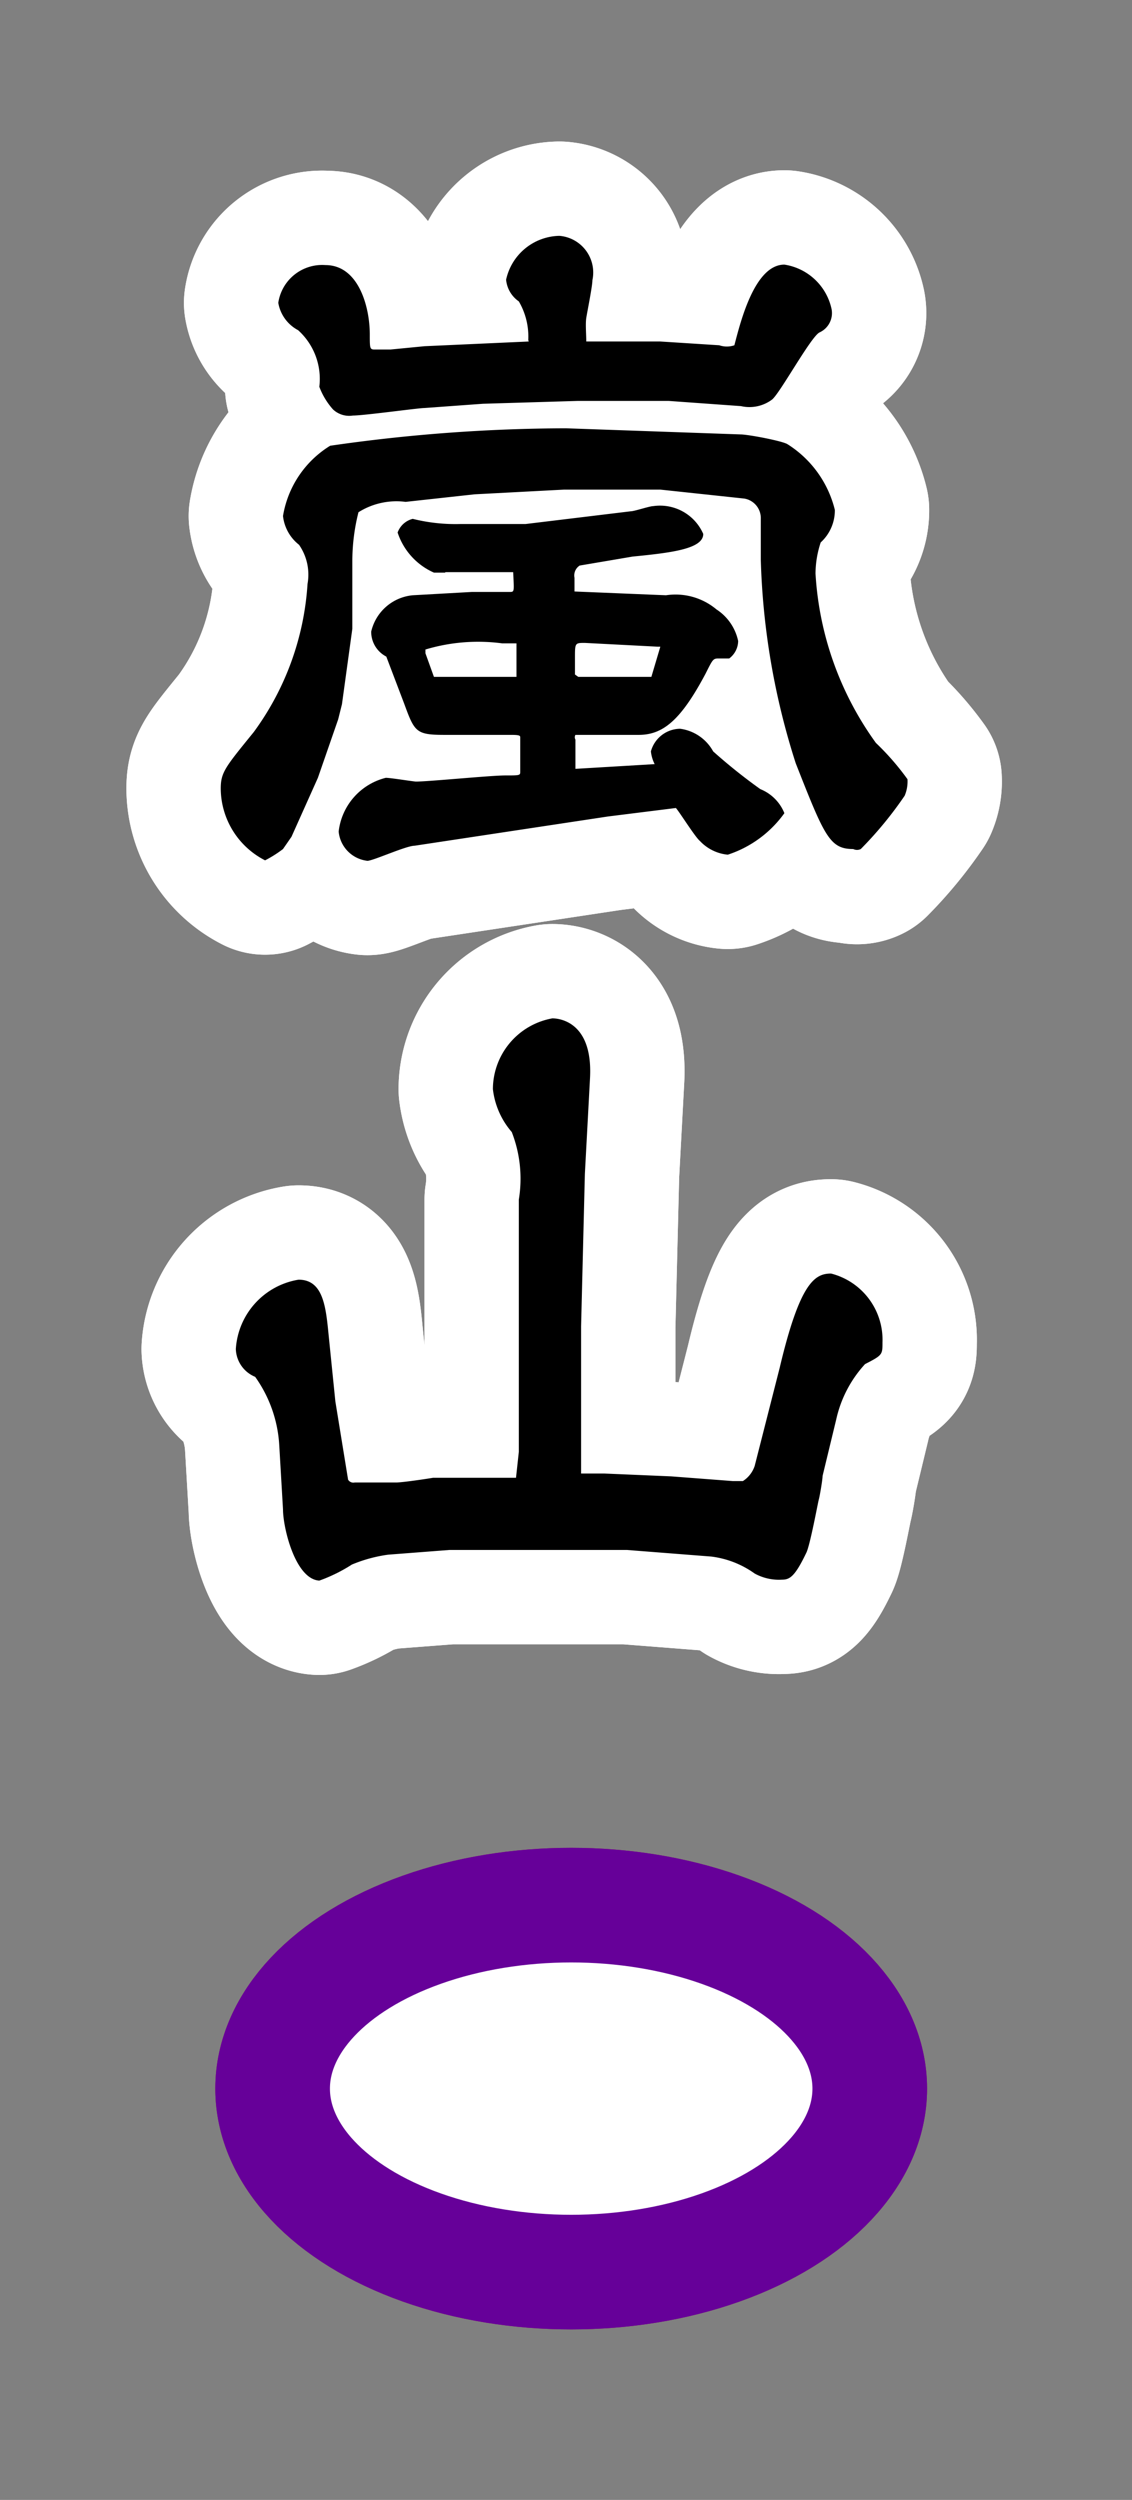
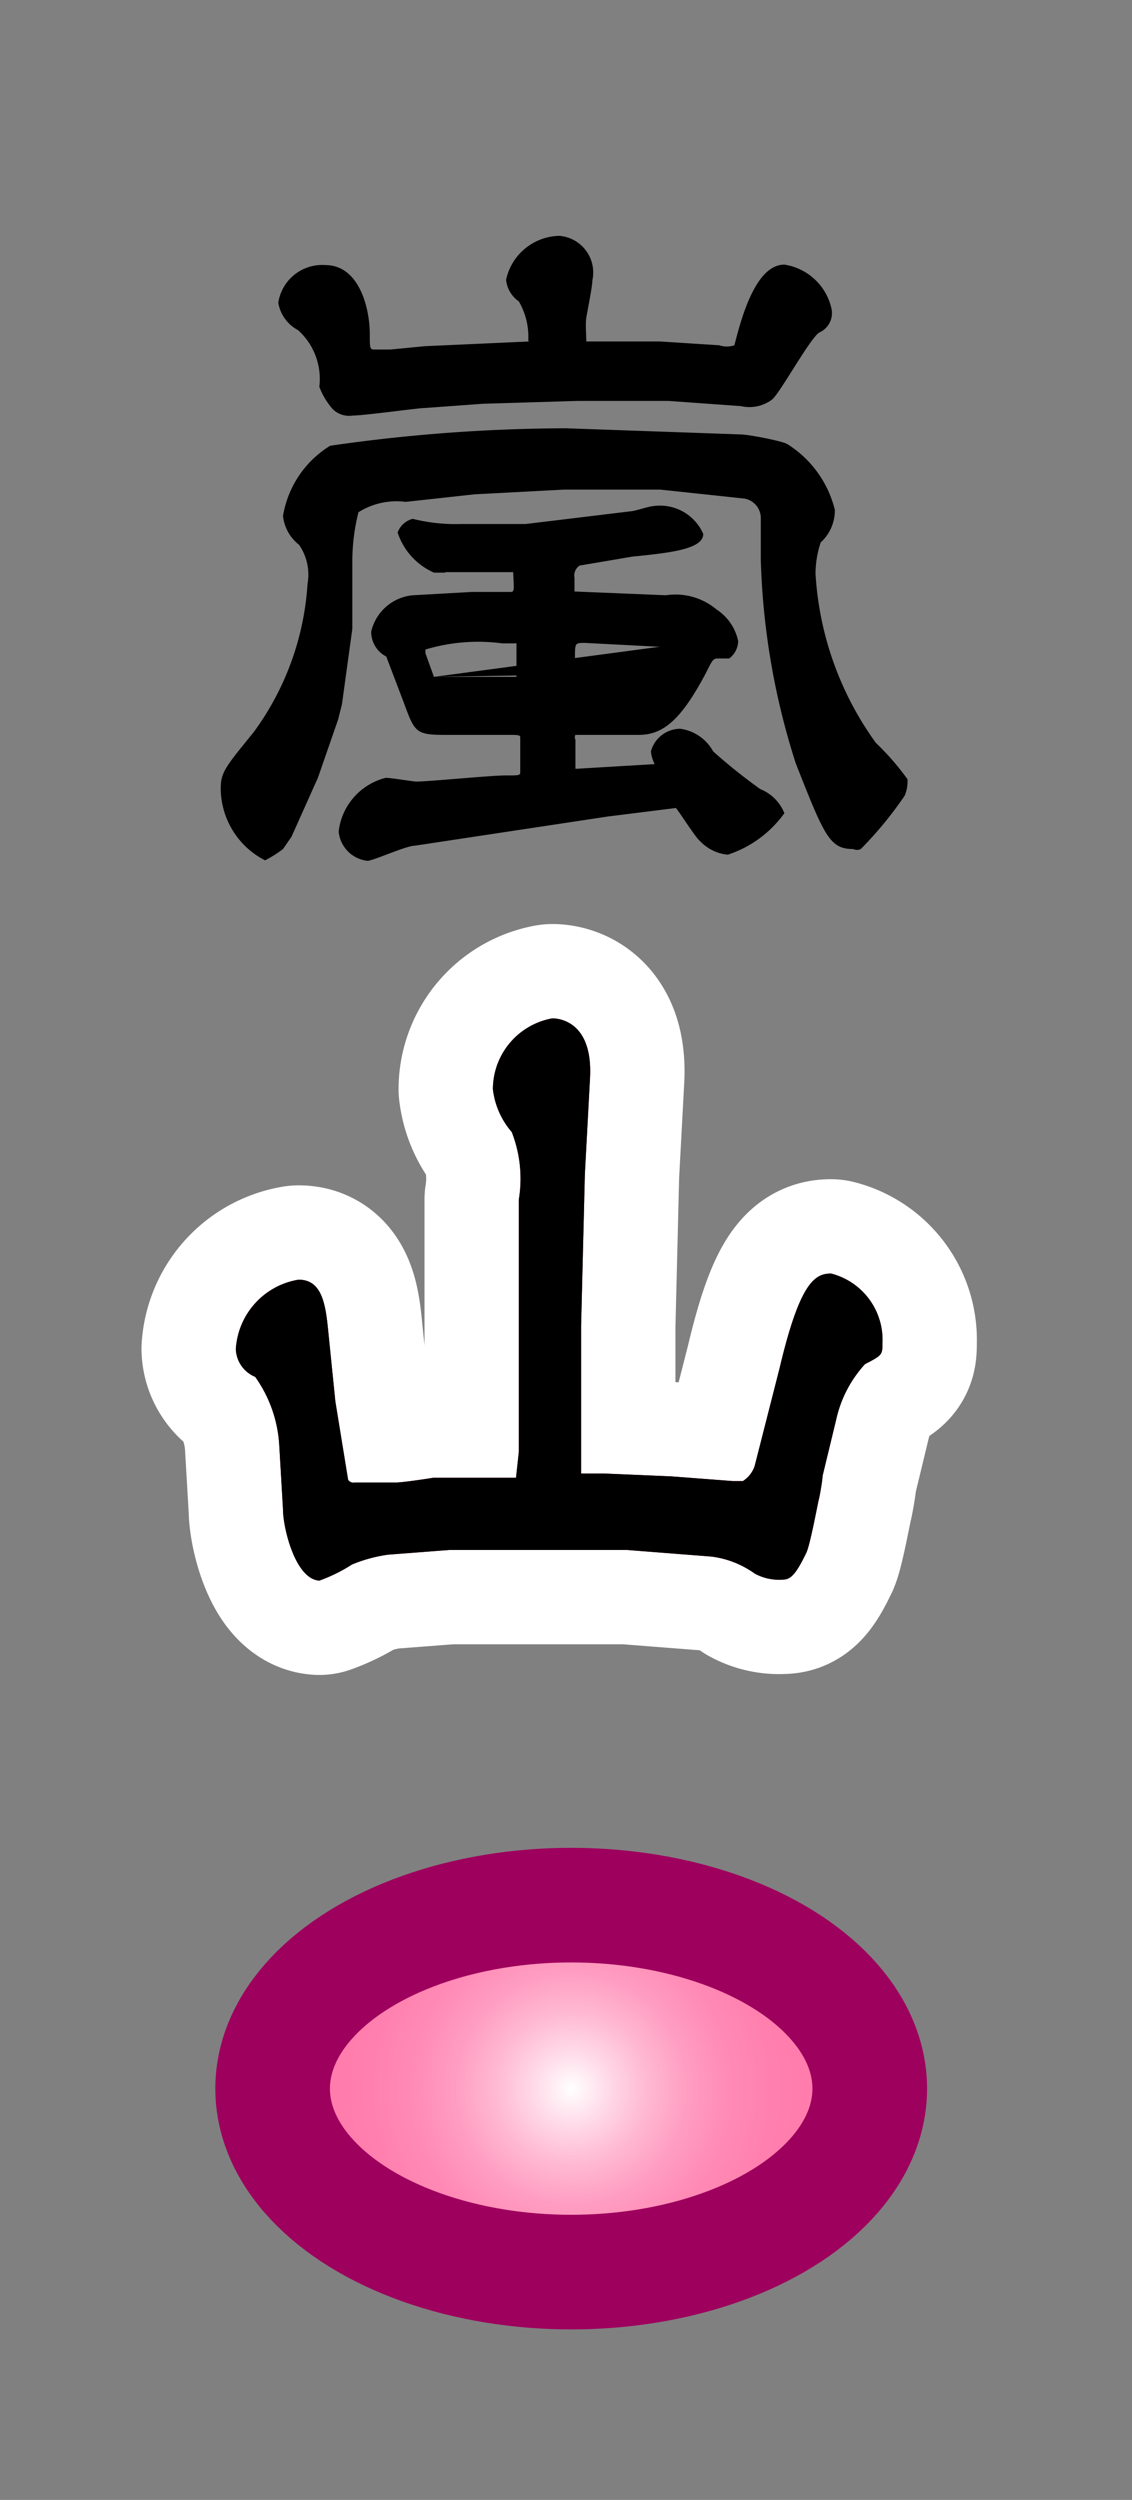
<svg xmlns="http://www.w3.org/2000/svg" id="A14嵐山ov" viewBox="0 0 24 53">
  <rect x="0" y="0" width="24" height="53" fill="#808080" stroke="none" />
  <defs>
    <radialGradient id="新規グラデーションスウォッチ_1" cx="12.11" cy="44.28" r="5.26" gradientUnits="userSpaceOnUse">
      <stop offset="0" stop-color="#fff" />
      <stop offset="0.15" stop-color="#ffdae8" />
      <stop offset="0.31" stop-color="#ffb8d2" />
      <stop offset="0.47" stop-color="#ff9dc1" />
      <stop offset="0.64" stop-color="#ff8ab5" />
      <stop offset="0.82" stop-color="#ff7fae" />
      <stop offset="1" stop-color="#ff7bac" />
    </radialGradient>
  </defs>
  <title>pc-top03_stabtn</title>
  <ellipse cx="12.11" cy="44.28" rx="6.33" ry="3.89" style="stroke:#9e005d;stroke-miterlimit:10;stroke-width:2.43px;fill:url(#新規グラデーションスウォッチ_1)" />
-   <path d="M14,10.38l-1.67,0-0.37,0-1.9.1-1.46.16a1.51,1.51,0,0,0-1,.22,4.24,4.24,0,0,0-.13,1.06l0,1.41-0.22,1.6-0.08.32L6.74,16.49,6.18,17.74,6,18a2.51,2.51,0,0,1-.38.24,1.72,1.72,0,0,1-.94-1.52c0-.35.1-0.46,0.7-1.2a5.94,5.94,0,0,0,1.14-3.14,1.11,1.11,0,0,0-.18-0.83A0.9,0.9,0,0,1,6,10.94,2.16,2.16,0,0,1,7,9.45,35.35,35.35,0,0,1,12,9.08L15.7,9.21c0.16,0,.9.14,1,0.21a2.29,2.29,0,0,1,1,1.39,0.92,0.92,0,0,1-.3.69,2.13,2.13,0,0,0-.11.66,6.8,6.8,0,0,0,1.28,3.59,5.49,5.49,0,0,1,.67.77,0.77,0.77,0,0,1-.06.35A8,8,0,0,1,18.25,18a0.18,0.18,0,0,1-.16,0c-0.5,0-.61-0.27-1.22-1.82a15.5,15.5,0,0,1-.74-4.31V11a0.42,0.42,0,0,0-.35-0.43ZM11.2,7.21A1.48,1.48,0,0,0,11,6.39a0.63,0.63,0,0,1-.27-0.46A1.18,1.18,0,0,1,11.86,5a0.78,0.78,0,0,1,.7.94c0,0.13-.11.67-0.13,0.8s0,0.35,0,.5l0,0,0.11,0,1.46,0,1.25,0.08a0.49,0.49,0,0,0,.32,0c0.13-.5.43-1.71,1.06-1.71a1.21,1.21,0,0,1,1,.94,0.45,0.45,0,0,1-.26.5c-0.19.11-.83,1.28-1,1.42a0.8,0.8,0,0,1-.66.14L14.18,8.5l-1.94,0-2,.06L9,8.65c-0.13,0-1.28.16-1.52,0.16a0.5,0.5,0,0,1-.42-0.13A1.53,1.53,0,0,1,6.77,8.2,1.39,1.39,0,0,0,6.32,7a0.81,0.81,0,0,1-.42-0.58,0.94,0.94,0,0,1,1-.8c0.7,0,.94.88,0.94,1.47,0,0.29,0,.32.1,0.32l0.34,0L9,7.34l2.21-.1ZM9.44,12.14l-0.24,0a1.41,1.41,0,0,1-.77-0.85A0.46,0.46,0,0,1,8.75,11a3.76,3.76,0,0,0,1,.11h1.39l2.23-.27c0.08,0,.4-0.11.48-0.11a1,1,0,0,1,1.06.59c0,0.32-.69.4-1.5,0.48,0,0-.94.16-1.12,0.19a0.25,0.25,0,0,0-.11.26v0.29l0,0,1.94,0.08a1.35,1.35,0,0,1,1.07.3,1.06,1.06,0,0,1,.46.67,0.47,0.47,0,0,1-.19.37l-0.21,0c-0.13,0-.13,0-0.29.32-0.53,1-.91,1.3-1.42,1.3l-1.34,0a0.1,0.1,0,0,0,0,.1c0,0.21,0,.43,0,0.62l1.68-.1a0.77,0.77,0,0,1-.08-0.27,0.65,0.65,0,0,1,.62-0.48,0.94,0.94,0,0,1,.7.48,11.69,11.69,0,0,0,1,.8,0.92,0.92,0,0,1,.51.51,2.39,2.39,0,0,1-1.2.88,0.93,0.93,0,0,1-.59-0.29c-0.1-.08-0.43-0.61-0.51-0.7l-1.44.18-4.1.62c-0.18,0-.88.32-1,0.32a0.69,0.69,0,0,1-.61-0.62,1.33,1.33,0,0,1,1-1.14c0.1,0,.59.08,0.64,0.08,0.27,0,1.58-.13,1.89-0.13s0.32,0,.32-0.08,0-.29,0-0.34,0-.34,0-0.38,0-.06-0.19-0.06l-1.15,0-0.26,0c-0.61,0-.64-0.06-0.86-0.66l-0.38-1a0.59,0.59,0,0,1-.32-0.53,1,1,0,0,1,.88-0.77L10,12.55c0.13,0,.69,0,0.8,0s0.1,0,.08-0.42H9.44ZM9.2,14.35l1.54,0h0.21l0,0V13.64l-0.3,0a3.88,3.88,0,0,0-1.63.13l0,0.08Zm3.06,0,1.55,0,0,0L14,13.71l-0.06,0-1.54-.08c-0.22,0-.21,0-0.21.37V14.3Z" style="fill:none;stroke:#fff;stroke-linejoin:round;stroke-width:4px" />
  <path d="M11,30.78V25.43A2.72,2.72,0,0,0,10.85,24a1.68,1.68,0,0,1-.4-0.91,1.53,1.53,0,0,1,1.26-1.5c0.06,0,.86,0,0.8,1.25L12.4,24.89l-0.08,3.23,0,1.36,0,1.76,0,0,0.5,0,1.41,0.06,1.31,0.1,0.21,0A0.61,0.61,0,0,0,16,31.08L16.53,29c0.43-1.82.75-2,1.09-2a1.45,1.45,0,0,1,1.09,1.46c0,0.26,0,.27-0.37.46a2.54,2.54,0,0,0-.61,1.17l-0.29,1.2c0,0.08-.06.43-0.08,0.5s-0.19,1-.27,1.14c-0.24.5-.35,0.56-0.51,0.56A1.07,1.07,0,0,1,16,33.36,2,2,0,0,0,15.08,33l-1.79-.14-1.42,0-2.34,0-1.3.1a3.06,3.06,0,0,0-.77.21,3.38,3.38,0,0,1-.69.34C6.26,33.48,6,32.39,6,32L5.92,30.63a2.77,2.77,0,0,0-.51-1.44A0.66,0.66,0,0,1,5,28.6a1.59,1.59,0,0,1,1.33-1.47c0.53,0,.58.59,0.64,1.2l0.14,1.38,0.27,1.66a0.13,0.13,0,0,0,.14.06l0.88,0c0.13,0,.67-0.08.78-0.1l1.76,0Z" style="fill:none;stroke:#fff;stroke-linejoin:round;stroke-width:4px" />
-   <path d="M14,10.38l-1.67,0-0.37,0-1.9.1-1.46.16a1.51,1.51,0,0,0-1,.22,4.24,4.24,0,0,0-.13,1.06l0,1.41-0.22,1.6-0.08.32L6.74,16.49,6.18,17.74,6,18a2.51,2.51,0,0,1-.38.24,1.72,1.72,0,0,1-.94-1.52c0-.35.1-0.46,0.7-1.2a5.94,5.94,0,0,0,1.14-3.14,1.11,1.11,0,0,0-.18-0.83A0.9,0.9,0,0,1,6,10.94,2.16,2.16,0,0,1,7,9.45,35.35,35.35,0,0,1,12,9.08L15.7,9.21c0.16,0,.9.14,1,0.21a2.29,2.29,0,0,1,1,1.39,0.92,0.92,0,0,1-.3.69,2.13,2.13,0,0,0-.11.66,6.8,6.8,0,0,0,1.28,3.59,5.49,5.49,0,0,1,.67.77,0.77,0.77,0,0,1-.06.35A8,8,0,0,1,18.25,18a0.18,0.18,0,0,1-.16,0c-0.5,0-.61-0.27-1.22-1.82a15.5,15.5,0,0,1-.74-4.31V11a0.42,0.42,0,0,0-.35-0.43ZM11.2,7.21A1.48,1.48,0,0,0,11,6.39a0.63,0.63,0,0,1-.27-0.46A1.18,1.18,0,0,1,11.86,5a0.78,0.78,0,0,1,.7.94c0,0.13-.11.67-0.13,0.8s0,0.35,0,.5l0,0,0.11,0,1.46,0,1.25,0.08a0.49,0.49,0,0,0,.32,0c0.13-.5.43-1.71,1.06-1.71a1.21,1.21,0,0,1,1,.94,0.45,0.45,0,0,1-.26.5c-0.19.11-.83,1.28-1,1.42a0.8,0.8,0,0,1-.66.14L14.18,8.5l-1.94,0-2,.06L9,8.65c-0.13,0-1.28.16-1.52,0.16a0.5,0.5,0,0,1-.42-0.13A1.53,1.53,0,0,1,6.77,8.2,1.39,1.39,0,0,0,6.32,7a0.81,0.81,0,0,1-.42-0.58,0.94,0.94,0,0,1,1-.8c0.7,0,.94.88,0.94,1.47,0,0.29,0,.32.1,0.32l0.34,0L9,7.34l2.21-.1ZM9.44,12.14l-0.24,0a1.41,1.41,0,0,1-.77-0.85A0.46,0.46,0,0,1,8.75,11a3.76,3.76,0,0,0,1,.11h1.39l2.23-.27c0.08,0,.4-0.11.48-0.11a1,1,0,0,1,1.06.59c0,0.32-.69.4-1.5,0.48,0,0-.94.16-1.12,0.19a0.25,0.25,0,0,0-.11.26v0.29l0,0,1.94,0.08a1.35,1.35,0,0,1,1.07.3,1.06,1.06,0,0,1,.46.67,0.47,0.47,0,0,1-.19.37l-0.21,0c-0.13,0-.13,0-0.29.32-0.53,1-.91,1.3-1.42,1.3l-1.34,0a0.1,0.1,0,0,0,0,.1c0,0.21,0,.43,0,0.62l1.68-.1a0.77,0.77,0,0,1-.08-0.27,0.65,0.65,0,0,1,.62-0.48,0.94,0.94,0,0,1,.7.48,11.69,11.69,0,0,0,1,.8,0.92,0.92,0,0,1,.51.51,2.39,2.39,0,0,1-1.2.88,0.93,0.93,0,0,1-.59-0.29c-0.1-.08-0.43-0.61-0.51-0.7l-1.44.18-4.1.62c-0.18,0-.88.32-1,0.32a0.69,0.69,0,0,1-.61-0.62,1.33,1.33,0,0,1,1-1.14c0.1,0,.59.08,0.64,0.08,0.27,0,1.58-.13,1.89-0.13s0.32,0,.32-0.08,0-.29,0-0.34,0-.34,0-0.38,0-.06-0.19-0.06l-1.15,0-0.26,0c-0.61,0-.64-0.06-0.86-0.66l-0.38-1a0.59,0.59,0,0,1-.32-0.53,1,1,0,0,1,.88-0.77L10,12.55c0.13,0,.69,0,0.8,0s0.1,0,.08-0.42H9.44ZM9.2,14.35l1.54,0h0.21l0,0V13.64l-0.3,0a3.88,3.88,0,0,0-1.63.13l0,0.08Zm3.06,0,1.55,0,0,0L14,13.71l-0.06,0-1.54-.08c-0.22,0-.21,0-0.21.37V14.3Z" style="fill:#9e005d" />
  <path d="M11,30.78V25.43A2.72,2.72,0,0,0,10.85,24a1.68,1.68,0,0,1-.4-0.91,1.53,1.53,0,0,1,1.26-1.5c0.06,0,.86,0,0.8,1.25L12.4,24.89l-0.08,3.23,0,1.36,0,1.76,0,0,0.5,0,1.41,0.06,1.31,0.1,0.21,0A0.61,0.61,0,0,0,16,31.08L16.53,29c0.43-1.82.75-2,1.09-2a1.45,1.45,0,0,1,1.09,1.46c0,0.26,0,.27-0.37.46a2.54,2.54,0,0,0-.61,1.17l-0.29,1.2c0,0.08-.06.43-0.08,0.5s-0.19,1-.27,1.14c-0.24.5-.35,0.56-0.51,0.56A1.07,1.07,0,0,1,16,33.36,2,2,0,0,0,15.08,33l-1.79-.14-1.42,0-2.34,0-1.3.1a3.06,3.06,0,0,0-.77.21,3.38,3.38,0,0,1-.69.34C6.26,33.48,6,32.39,6,32L5.92,30.63a2.77,2.77,0,0,0-.51-1.44A0.66,0.66,0,0,1,5,28.6a1.59,1.59,0,0,1,1.33-1.47c0.53,0,.58.59,0.64,1.2l0.14,1.38,0.27,1.66a0.13,0.13,0,0,0,.14.06l0.88,0c0.13,0,.67-0.08.78-0.1l1.76,0Z" style="fill:#9e005d" />
-   <ellipse cx="12.11" cy="44.28" rx="6.33" ry="3.89" style="fill:#fff;stroke:#609;stroke-miterlimit:10;stroke-width:2.43px" />
-   <path d="M14,10.38l-1.67,0-0.37,0-1.9.1-1.46.16a1.51,1.51,0,0,0-1,.22,4.24,4.24,0,0,0-.13,1.06l0,1.41-0.22,1.6-0.08.32L6.74,16.49,6.18,17.74,6,18a2.51,2.51,0,0,1-.38.24,1.72,1.72,0,0,1-.94-1.52c0-.35.1-0.46,0.7-1.2a5.94,5.94,0,0,0,1.14-3.14,1.11,1.11,0,0,0-.18-0.83A0.9,0.9,0,0,1,6,10.94,2.16,2.16,0,0,1,7,9.45,35.35,35.35,0,0,1,12,9.08L15.7,9.21c0.16,0,.9.14,1,0.21a2.29,2.29,0,0,1,1,1.39,0.92,0.92,0,0,1-.3.69,2.13,2.13,0,0,0-.11.66,6.8,6.8,0,0,0,1.28,3.59,5.49,5.49,0,0,1,.67.77,0.77,0.77,0,0,1-.06.35A8,8,0,0,1,18.25,18a0.18,0.18,0,0,1-.16,0c-0.5,0-.61-0.27-1.22-1.82a15.5,15.5,0,0,1-.74-4.31V11a0.42,0.42,0,0,0-.35-0.43ZM11.2,7.21A1.48,1.48,0,0,0,11,6.39a0.63,0.63,0,0,1-.27-0.46A1.18,1.18,0,0,1,11.86,5a0.78,0.78,0,0,1,.7.94c0,0.13-.11.67-0.13,0.8s0,0.35,0,.5l0,0,0.11,0,1.46,0,1.25,0.08a0.49,0.49,0,0,0,.32,0c0.13-.5.43-1.71,1.06-1.71a1.21,1.21,0,0,1,1,.94,0.45,0.45,0,0,1-.26.5c-0.19.11-.83,1.28-1,1.42a0.8,0.8,0,0,1-.66.14L14.18,8.5l-1.94,0-2,.06L9,8.65c-0.13,0-1.28.16-1.52,0.16a0.5,0.5,0,0,1-.42-0.13A1.53,1.53,0,0,1,6.77,8.2,1.39,1.39,0,0,0,6.32,7a0.81,0.81,0,0,1-.42-0.58,0.94,0.94,0,0,1,1-.8c0.7,0,.94.88,0.94,1.47,0,0.29,0,.32.1,0.32l0.34,0L9,7.34l2.21-.1ZM9.44,12.14l-0.24,0a1.41,1.41,0,0,1-.77-0.85A0.46,0.46,0,0,1,8.75,11a3.76,3.76,0,0,0,1,.11h1.39l2.23-.27c0.08,0,.4-0.11.48-0.11a1,1,0,0,1,1.06.59c0,0.32-.69.4-1.5,0.48,0,0-.94.16-1.12,0.19a0.25,0.25,0,0,0-.11.26v0.29l0,0,1.94,0.08a1.35,1.35,0,0,1,1.07.3,1.06,1.06,0,0,1,.46.67,0.47,0.47,0,0,1-.19.37l-0.21,0c-0.13,0-.13,0-0.29.32-0.53,1-.91,1.3-1.42,1.3l-1.34,0a0.1,0.1,0,0,0,0,.1c0,0.21,0,.43,0,0.62l1.68-.1a0.77,0.77,0,0,1-.08-0.27,0.65,0.65,0,0,1,.62-0.48,0.94,0.94,0,0,1,.7.48,11.69,11.69,0,0,0,1,.8,0.92,0.92,0,0,1,.51.51,2.39,2.39,0,0,1-1.2.88,0.93,0.93,0,0,1-.59-0.29c-0.1-.08-0.43-0.61-0.51-0.7l-1.44.18-4.1.62c-0.18,0-.88.32-1,0.32a0.69,0.69,0,0,1-.61-0.62,1.33,1.33,0,0,1,1-1.14c0.1,0,.59.08,0.64,0.08,0.27,0,1.58-.13,1.89-0.13s0.32,0,.32-0.08,0-.29,0-0.34,0-.34,0-0.38,0-.06-0.19-0.06l-1.15,0-0.26,0c-0.61,0-.64-0.06-0.86-0.66l-0.38-1a0.59,0.59,0,0,1-.32-0.53,1,1,0,0,1,.88-0.77L10,12.55c0.13,0,.69,0,0.8,0s0.1,0,.08-0.42H9.44ZM9.2,14.35l1.54,0h0.21l0,0V13.64l-0.3,0a3.88,3.88,0,0,0-1.63.13l0,0.08Zm3.06,0,1.55,0,0,0L14,13.71l-0.06,0-1.54-.08c-0.22,0-.21,0-0.21.37V14.3Z" style="fill:none;stroke:#fff;stroke-linejoin:round;stroke-width:4px" />
-   <path d="M11,30.78V25.43A2.72,2.72,0,0,0,10.85,24a1.68,1.68,0,0,1-.4-0.91,1.53,1.53,0,0,1,1.26-1.5c0.06,0,.86,0,0.8,1.25L12.4,24.89l-0.08,3.23,0,1.36,0,1.76,0,0,0.5,0,1.41,0.06,1.31,0.1,0.21,0A0.61,0.61,0,0,0,16,31.08L16.53,29c0.43-1.82.75-2,1.09-2a1.45,1.45,0,0,1,1.09,1.46c0,0.26,0,.27-0.37.46a2.54,2.54,0,0,0-.61,1.17l-0.29,1.2c0,0.08-.06.43-0.08,0.5s-0.19,1-.27,1.14c-0.24.5-.35,0.56-0.51,0.56A1.07,1.07,0,0,1,16,33.36,2,2,0,0,0,15.08,33l-1.79-.14-1.42,0-2.34,0-1.3.1a3.06,3.06,0,0,0-.77.21,3.38,3.38,0,0,1-.69.34C6.26,33.48,6,32.39,6,32L5.92,30.63a2.77,2.77,0,0,0-.51-1.44A0.66,0.66,0,0,1,5,28.6a1.59,1.59,0,0,1,1.33-1.47c0.53,0,.58.59,0.64,1.2l0.14,1.38,0.27,1.66a0.13,0.13,0,0,0,.14.06l0.88,0c0.13,0,.67-0.08.78-0.1l1.76,0Z" style="fill:none;stroke:#fff;stroke-linejoin:round;stroke-width:4px" />
-   <path d="M14,10.38l-1.67,0-0.37,0-1.9.1-1.46.16a1.51,1.51,0,0,0-1,.22,4.24,4.24,0,0,0-.13,1.06l0,1.41-0.22,1.6-0.08.32L6.74,16.49,6.18,17.74,6,18a2.51,2.51,0,0,1-.38.24,1.72,1.72,0,0,1-.94-1.52c0-.35.1-0.46,0.7-1.2a5.94,5.94,0,0,0,1.14-3.14,1.11,1.11,0,0,0-.18-0.83A0.9,0.9,0,0,1,6,10.94,2.16,2.16,0,0,1,7,9.45,35.35,35.35,0,0,1,12,9.08L15.7,9.21c0.16,0,.9.14,1,0.21a2.29,2.29,0,0,1,1,1.39,0.92,0.92,0,0,1-.3.69,2.13,2.13,0,0,0-.11.66,6.8,6.8,0,0,0,1.28,3.59,5.49,5.49,0,0,1,.67.77,0.77,0.77,0,0,1-.06.35A8,8,0,0,1,18.25,18a0.18,0.18,0,0,1-.16,0c-0.5,0-.61-0.27-1.22-1.82a15.5,15.5,0,0,1-.74-4.31V11a0.42,0.42,0,0,0-.35-0.43ZM11.2,7.21A1.48,1.48,0,0,0,11,6.39a0.63,0.63,0,0,1-.27-0.46A1.18,1.18,0,0,1,11.86,5a0.78,0.78,0,0,1,.7.94c0,0.13-.11.67-0.13,0.8s0,0.35,0,.5l0,0,0.11,0,1.46,0,1.25,0.08a0.49,0.49,0,0,0,.32,0c0.13-.5.43-1.71,1.06-1.71a1.21,1.21,0,0,1,1,.94,0.45,0.45,0,0,1-.26.5c-0.19.11-.83,1.28-1,1.42a0.8,0.8,0,0,1-.66.14L14.18,8.5l-1.94,0-2,.06L9,8.65c-0.13,0-1.28.16-1.52,0.16a0.5,0.5,0,0,1-.42-0.13A1.53,1.53,0,0,1,6.77,8.2,1.39,1.39,0,0,0,6.32,7a0.81,0.81,0,0,1-.42-0.58,0.94,0.94,0,0,1,1-.8c0.7,0,.94.88,0.94,1.47,0,0.29,0,.32.1,0.32l0.34,0L9,7.34l2.21-.1ZM9.44,12.14l-0.24,0a1.41,1.41,0,0,1-.77-0.85A0.46,0.46,0,0,1,8.75,11a3.76,3.76,0,0,0,1,.11h1.39l2.23-.27c0.08,0,.4-0.11.48-0.11a1,1,0,0,1,1.06.59c0,0.32-.69.4-1.5,0.48,0,0-.94.16-1.12,0.19a0.25,0.25,0,0,0-.11.26v0.29l0,0,1.94,0.08a1.35,1.35,0,0,1,1.07.3,1.06,1.06,0,0,1,.46.67,0.47,0.47,0,0,1-.19.37l-0.21,0c-0.13,0-.13,0-0.29.32-0.53,1-.91,1.3-1.42,1.3l-1.34,0a0.1,0.1,0,0,0,0,.1c0,0.21,0,.43,0,0.62l1.68-.1a0.77,0.77,0,0,1-.08-0.27,0.65,0.65,0,0,1,.62-0.48,0.94,0.94,0,0,1,.7.48,11.69,11.69,0,0,0,1,.8,0.92,0.92,0,0,1,.51.51,2.39,2.39,0,0,1-1.2.88,0.93,0.93,0,0,1-.59-0.29c-0.1-.08-0.43-0.61-0.51-0.7l-1.44.18-4.1.62c-0.18,0-.88.32-1,0.32a0.69,0.69,0,0,1-.61-0.62,1.33,1.33,0,0,1,1-1.14c0.1,0,.59.08,0.64,0.08,0.27,0,1.58-.13,1.89-0.13s0.32,0,.32-0.08,0-.29,0-0.34,0-.34,0-0.38,0-.06-0.19-0.06l-1.15,0-0.26,0c-0.61,0-.64-0.06-0.86-0.66l-0.38-1a0.59,0.59,0,0,1-.32-0.53,1,1,0,0,1,.88-0.77L10,12.55c0.13,0,.69,0,0.8,0s0.1,0,.08-0.42H9.44ZM9.2,14.35l1.54,0h0.21l0,0V13.64l-0.3,0a3.88,3.88,0,0,0-1.63.13l0,0.08Zm3.06,0,1.55,0,0,0L14,13.71l-0.06,0-1.54-.08c-0.22,0-.21,0-0.21.37V14.3Z" />
+   <path d="M14,10.38l-1.67,0-0.37,0-1.9.1-1.46.16a1.51,1.51,0,0,0-1,.22,4.24,4.24,0,0,0-.13,1.06l0,1.41-0.22,1.6-0.08.32L6.74,16.49,6.18,17.74,6,18a2.51,2.51,0,0,1-.38.24,1.72,1.72,0,0,1-.94-1.52c0-.35.1-0.46,0.7-1.2a5.94,5.94,0,0,0,1.14-3.14,1.11,1.11,0,0,0-.18-0.83A0.9,0.9,0,0,1,6,10.94,2.16,2.16,0,0,1,7,9.45,35.35,35.35,0,0,1,12,9.08L15.7,9.21c0.16,0,.9.14,1,0.21a2.29,2.29,0,0,1,1,1.39,0.92,0.92,0,0,1-.3.69,2.13,2.13,0,0,0-.11.66,6.8,6.8,0,0,0,1.28,3.59,5.49,5.49,0,0,1,.67.77,0.77,0.77,0,0,1-.06.35A8,8,0,0,1,18.25,18a0.18,0.18,0,0,1-.16,0c-0.5,0-.61-0.27-1.22-1.82a15.5,15.5,0,0,1-.74-4.31V11a0.42,0.42,0,0,0-.35-0.43ZM11.2,7.21A1.48,1.48,0,0,0,11,6.39a0.63,0.63,0,0,1-.27-0.46A1.18,1.18,0,0,1,11.86,5a0.78,0.78,0,0,1,.7.94c0,0.13-.11.67-0.13,0.8s0,0.35,0,.5l0,0,0.11,0,1.46,0,1.25,0.08a0.49,0.49,0,0,0,.32,0c0.13-.5.43-1.71,1.06-1.71a1.21,1.21,0,0,1,1,.94,0.45,0.45,0,0,1-.26.5c-0.19.11-.83,1.28-1,1.42a0.8,0.8,0,0,1-.66.14L14.18,8.5l-1.94,0-2,.06L9,8.65c-0.13,0-1.28.16-1.52,0.16a0.5,0.5,0,0,1-.42-0.13A1.53,1.53,0,0,1,6.77,8.2,1.39,1.39,0,0,0,6.32,7a0.81,0.81,0,0,1-.42-0.58,0.94,0.94,0,0,1,1-.8c0.7,0,.94.88,0.94,1.47,0,0.29,0,.32.1,0.32l0.34,0L9,7.34l2.21-.1ZM9.44,12.14l-0.24,0a1.41,1.41,0,0,1-.77-0.85A0.46,0.46,0,0,1,8.75,11a3.76,3.76,0,0,0,1,.11h1.39l2.23-.27c0.08,0,.4-0.11.48-0.11a1,1,0,0,1,1.06.59c0,0.32-.69.4-1.5,0.48,0,0-.94.16-1.12,0.19a0.25,0.25,0,0,0-.11.26v0.29l0,0,1.94,0.08a1.35,1.35,0,0,1,1.07.3,1.06,1.06,0,0,1,.46.67,0.47,0.47,0,0,1-.19.37l-0.21,0c-0.13,0-.13,0-0.29.32-0.53,1-.91,1.3-1.42,1.3l-1.34,0a0.1,0.1,0,0,0,0,.1c0,0.21,0,.43,0,0.62l1.68-.1a0.77,0.77,0,0,1-.08-0.27,0.65,0.65,0,0,1,.62-0.48,0.94,0.94,0,0,1,.7.48,11.69,11.69,0,0,0,1,.8,0.92,0.92,0,0,1,.51.51,2.39,2.39,0,0,1-1.2.88,0.93,0.93,0,0,1-.59-0.29c-0.1-.08-0.43-0.61-0.51-0.7l-1.44.18-4.1.62c-0.18,0-.88.32-1,0.32a0.69,0.69,0,0,1-.61-0.62,1.33,1.33,0,0,1,1-1.14c0.1,0,.59.08,0.64,0.08,0.27,0,1.58-.13,1.89-0.13s0.32,0,.32-0.08,0-.29,0-0.34,0-.34,0-0.38,0-.06-0.19-0.06l-1.15,0-0.26,0c-0.61,0-.64-0.06-0.86-0.66l-0.38-1a0.59,0.59,0,0,1-.32-0.53,1,1,0,0,1,.88-0.77L10,12.55c0.13,0,.69,0,0.8,0s0.1,0,.08-0.42H9.44ZM9.2,14.35l1.54,0h0.21l0,0V13.64l-0.3,0a3.88,3.88,0,0,0-1.63.13l0,0.08ZL14,13.71l-0.06,0-1.54-.08c-0.22,0-.21,0-0.21.37V14.3Z" />
  <path d="M11,30.78V25.43A2.72,2.72,0,0,0,10.85,24a1.68,1.68,0,0,1-.4-0.91,1.53,1.53,0,0,1,1.26-1.5c0.06,0,.86,0,0.8,1.25L12.4,24.89l-0.08,3.23,0,1.36,0,1.76,0,0,0.5,0,1.41,0.06,1.31,0.1,0.21,0A0.61,0.61,0,0,0,16,31.08L16.53,29c0.43-1.82.75-2,1.09-2a1.45,1.45,0,0,1,1.09,1.46c0,0.26,0,.27-0.37.46a2.54,2.54,0,0,0-.61,1.17l-0.29,1.2c0,0.08-.06.43-0.08,0.5s-0.19,1-.27,1.14c-0.24.5-.35,0.56-0.51,0.56A1.07,1.07,0,0,1,16,33.36,2,2,0,0,0,15.08,33l-1.79-.14-1.42,0-2.34,0-1.3.1a3.06,3.06,0,0,0-.77.21,3.38,3.38,0,0,1-.69.34C6.26,33.48,6,32.39,6,32L5.92,30.63a2.77,2.77,0,0,0-.51-1.44A0.66,0.66,0,0,1,5,28.6a1.59,1.59,0,0,1,1.33-1.47c0.53,0,.58.59,0.64,1.2l0.14,1.38,0.27,1.66a0.13,0.13,0,0,0,.14.06l0.88,0c0.13,0,.67-0.08.78-0.1l1.76,0Z" />
</svg>